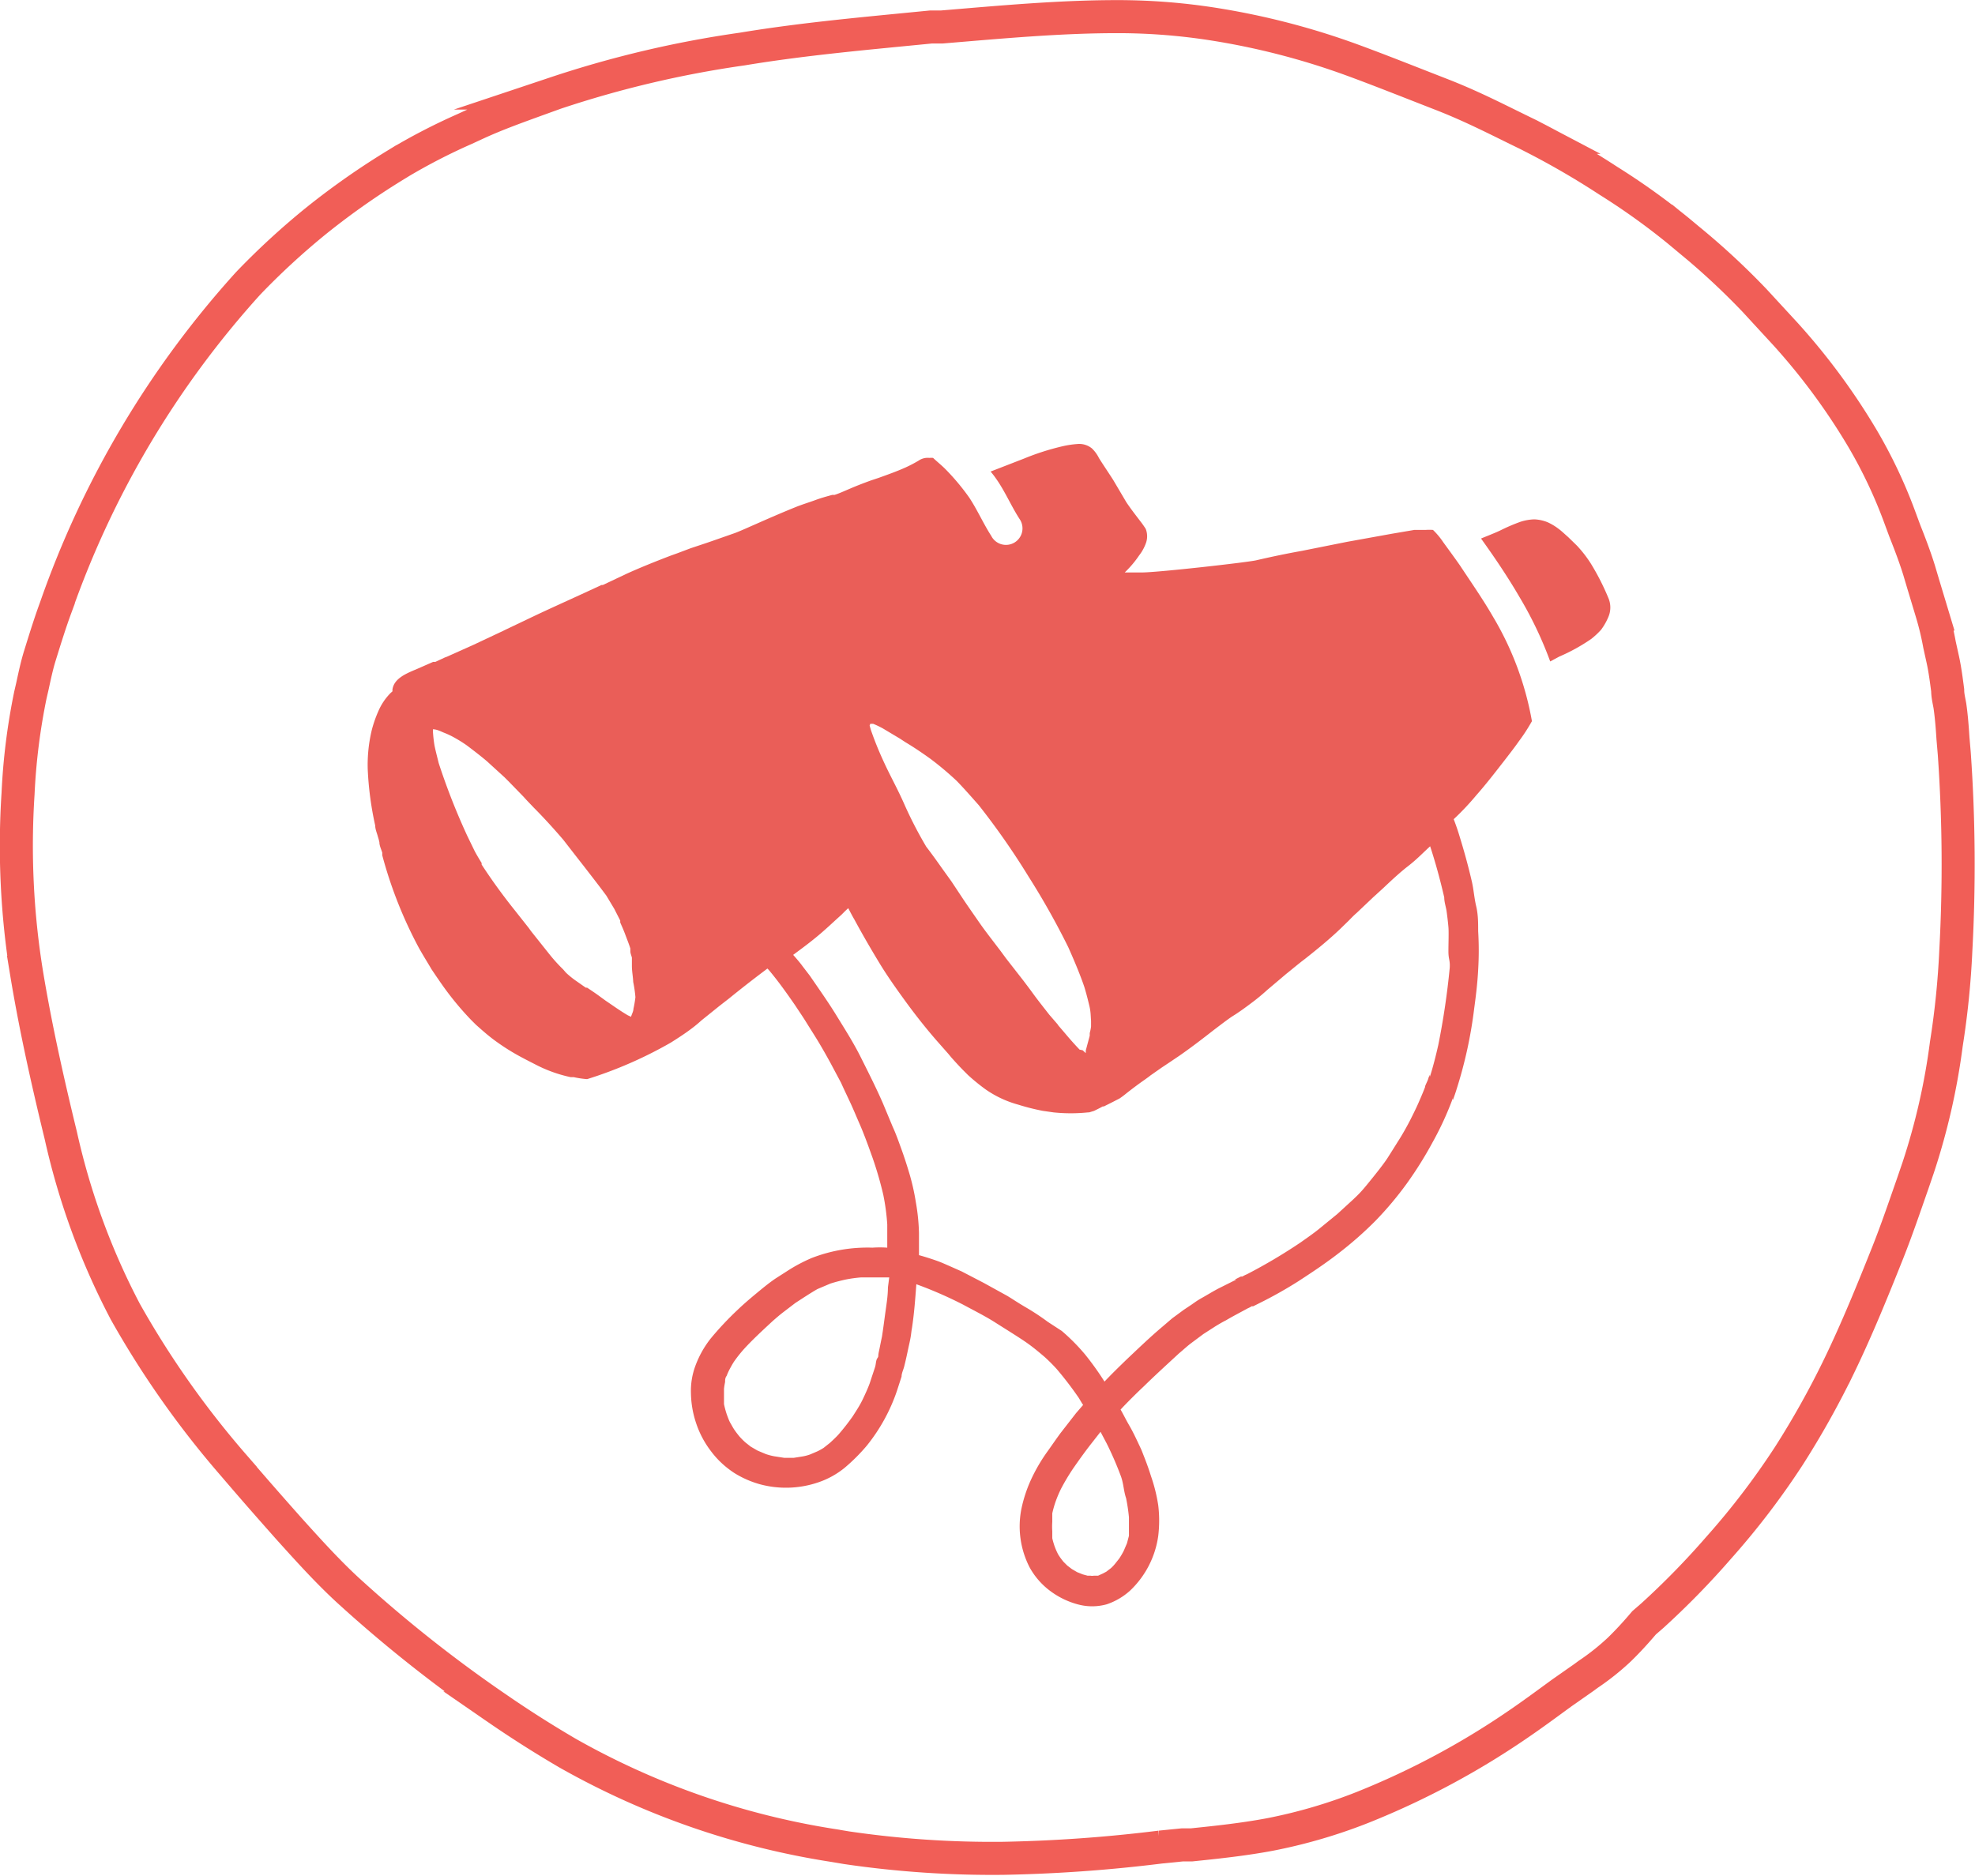
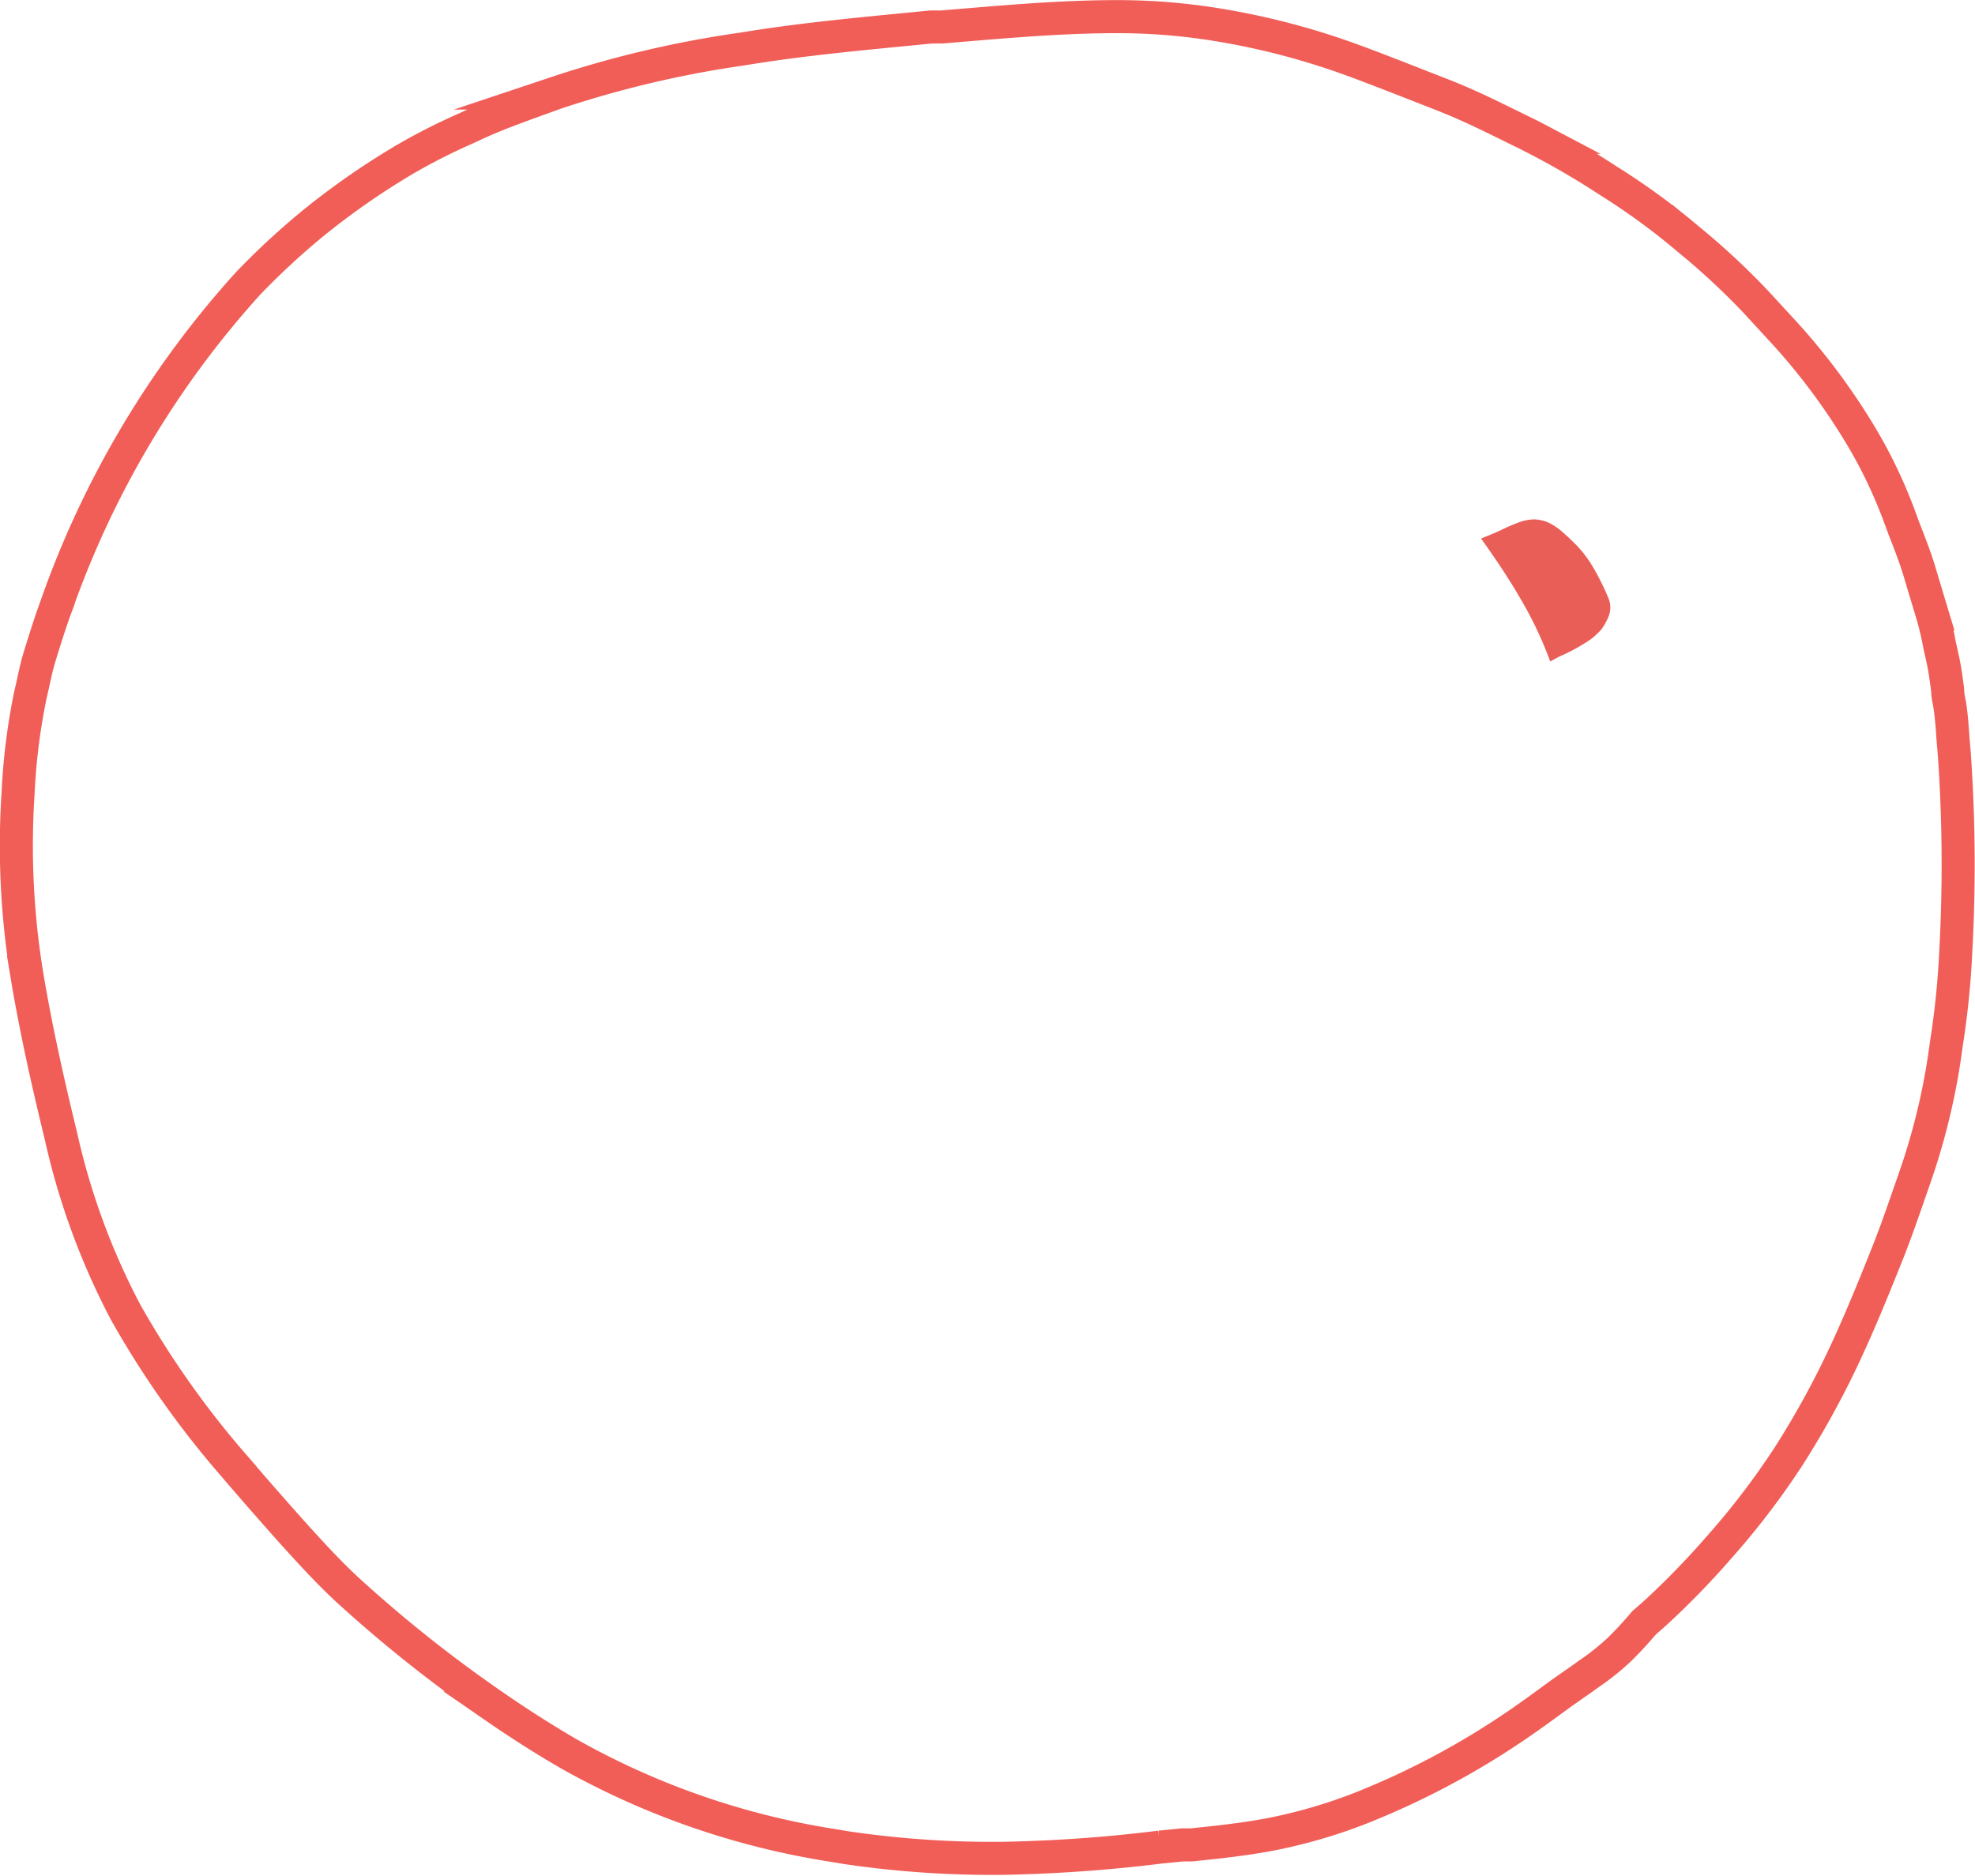
<svg xmlns="http://www.w3.org/2000/svg" width="31.62mm" height="30.04mm" viewBox="0 0 89.64 85.15">
  <path d="M55.08,1.09A33.52,33.52,0,0,1,61.32,2.7c1.26.46,2.61,1,4.1,1.58s2.67,1.21,4,1.85l.19.1A37.05,37.05,0,0,1,73,8.2a31.39,31.39,0,0,1,3.16,2.26l.48.4a33.15,33.15,0,0,1,3,2.78l1.4,1.52a29.42,29.42,0,0,1,3.49,4.73,22.07,22.07,0,0,1,1.65,3.46l.27.73c.23.58.46,1.18.65,1.79l.19.64.41,1.36a13.36,13.36,0,0,1,.33,1.39l.15.68c.1.46.16.93.22,1.39,0,.24.06.47.1.7.07.48.11,1,.14,1.48l.06.7a72.16,72.16,0,0,1,.07,8.93,38.07,38.07,0,0,1-.43,4.24A30.24,30.24,0,0,1,87.06,53l-.26.76c-.35,1-.71,2.06-1.11,3.07-.67,1.68-1.4,3.49-2.25,5.24a40,40,0,0,1-2.24,4A34.66,34.66,0,0,1,78,70.26a36.51,36.51,0,0,1-3,3.07l-.38.33c-.38.45-.75.85-1.12,1.21A11.08,11.08,0,0,1,72.08,76l-.19.14-1,.7c-.59.43-1.21.89-1.82,1.31a36.29,36.29,0,0,1-7.23,3.89,23.77,23.77,0,0,1-4.21,1.23c-1.17.22-2.38.35-3.55.47l-.42,0-1,.1a67.58,67.58,0,0,1-7.14.51,45.42,45.42,0,0,1-7.09-.48l-.66-.11a35.52,35.52,0,0,1-12-4.18c-1.18-.69-2.24-1.37-3.24-2.06a61.65,61.65,0,0,1-6.75-5.35c-.91-.84-1.76-1.78-2.59-2.7l-.09-.1c-.79-.89-1.6-1.81-2.47-2.83a42.05,42.05,0,0,1-4.94-7,32.14,32.14,0,0,1-2.93-8c-.7-2.87-1.2-5.22-1.56-7.41a36.33,36.33,0,0,1-.38-8.12,28.65,28.65,0,0,1,.56-4.47l.09-.39c.1-.46.2-.94.34-1.39.26-.84.48-1.54.72-2.19a43,43,0,0,1,8.73-14.71A33.63,33.63,0,0,1,14.37,10a34.4,34.4,0,0,1,3.69-2.58l.13-.08a27.37,27.37,0,0,1,2.9-1.49l.52-.24c.93-.43,1.92-.78,2.88-1.13l.72-.26a48.1,48.1,0,0,1,8.48-2c2.83-.47,5.74-.72,8.56-1l.27,0,.22,0C45.4,1,48.15.74,50.85.75A28,28,0,0,1,55.08,1.09Z" fill="none" stroke="#f15e57" stroke-miterlimit="10" stroke-width="1.5" />
  <path d="M73,27.14a11,11,0,0,0-.8-1.57,5.49,5.49,0,0,0-.63-.81l-.4-.39c-.14-.12-.28-.26-.43-.37a2.55,2.55,0,0,0-.5-.3,1.79,1.79,0,0,0-.6-.13,2.25,2.25,0,0,0-.63.11,8.4,8.4,0,0,0-.93.4c-.28.13-.57.24-.86.36l0,0c.61.85,1.2,1.72,1.73,2.63a17.34,17.34,0,0,1,1.41,2.95l.41-.22A8.4,8.4,0,0,0,72.22,29a3.56,3.56,0,0,0,.45-.42A2.75,2.75,0,0,0,73,28,1.09,1.09,0,0,0,73,27.14Z" fill="#ea5e58" />
-   <path d="M67.77,28c-.46-.8-1-1.57-1.5-2.33-.25-.36-.51-.71-.77-1.07a3.36,3.36,0,0,0-.46-.55,2.15,2.15,0,0,0-.34,0l-.51,0-1,.17-2.05.37L59.09,25c-.67.12-1.35.26-2.08.43-.47.1-4.28.53-5.13.55l-.83,0,.08-.08a4.64,4.64,0,0,0,.57-.69,2,2,0,0,0,.32-.59A.91.91,0,0,0,52,24a4.15,4.15,0,0,0-.24-.34c-.22-.29-.44-.57-.64-.87l-.59-1c-.21-.33-.43-.65-.65-1a1.55,1.55,0,0,0-.32-.44.91.91,0,0,0-.66-.2,4.36,4.36,0,0,0-.71.11,11.36,11.36,0,0,0-1.71.55l-1.52.59a3.65,3.65,0,0,1,.24.31c.42.59.69,1.25,1.08,1.85a.75.75,0,1,1-1.29.76c-.36-.56-.63-1.18-1-1.74a10.29,10.29,0,0,0-1.09-1.3c-.17-.17-.37-.33-.55-.5a1,1,0,0,0-.17,0,.72.72,0,0,0-.48.12l0,0a6.07,6.07,0,0,1-.59.31c-.4.18-.82.33-1.24.48l-.33.11c-.25.09-.57.21-.9.35l-.14.06c-.21.09-.41.18-.62.25l-.11,0h0c-.25.07-.51.14-.75.23s-.63.21-.9.32c-.62.25-1.24.52-1.85.79l0,0c-.3.13-.6.27-.91.39l-1,.35-.29.1-.72.24-.61.23h0l-.28.1c-.76.29-1.4.55-2,.82l-1.1.52-.06,0-.8.37c-.89.41-1.7.77-2.51,1.16l-1.05.5-.1.05-1.36.64-1.05.47-.11.05-.13.05-.43.2-.1,0-.23.1-.5.22-.12.05c-.42.18-.95.41-1,.91a.13.13,0,0,1,0,.06l-.08.07a2.67,2.67,0,0,0-.55.81,5.61,5.61,0,0,0-.3.85,6.77,6.77,0,0,0-.19,1.8,14.72,14.72,0,0,0,.34,2.56c0,.17.08.34.12.5a2.5,2.5,0,0,1,.07.26c0,.15.08.31.13.47l0,.12A19.56,19.56,0,0,0,19,43c.2.36.42.71.59,1l.25.37.05.07.06.09.19.27a13.6,13.6,0,0,0,1.23,1.48h0l.23.23h0c.27.24.55.49.85.71a10,10,0,0,0,.9.59c.31.18.65.35,1,.53a6.29,6.29,0,0,0,1.55.55l.14,0a4.08,4.08,0,0,0,.61.09,19,19,0,0,0,3.8-1.66c.54-.34,1-.65,1.38-1l.82-.66,0,0,.45-.35c.43-.35,1-.8,1.6-1.25l.13-.1.06.06c.43.51.82,1.06,1.2,1.61.17.26.35.52.51.78s.38.6.56.9.36.62.53.93l.48.9c.13.29.27.58.41.88s.26.59.39.89c.24.54.44,1.1.64,1.66a16.49,16.49,0,0,1,.48,1.66,10,10,0,0,1,.18,1.34c0,.35,0,.7,0,1.06a5,5,0,0,0-.67,0,7,7,0,0,0-2.76.47,7.36,7.36,0,0,0-1.14.61l-.5.32c-.31.21-.61.46-.9.7s-.58.49-.85.75a14.3,14.3,0,0,0-1.19,1.27,4.51,4.51,0,0,0-.7,1.25,3.26,3.26,0,0,0-.2,1.24,4.49,4.49,0,0,0,.25,1.4,4.31,4.31,0,0,0,.66,1.23,4.19,4.19,0,0,0,.39.45,4.28,4.28,0,0,0,.67.54,4.45,4.45,0,0,0,1.16.51,4.53,4.53,0,0,0,2.63-.08,3.83,3.83,0,0,0,1.22-.67,8.4,8.4,0,0,0,1-1,8.1,8.1,0,0,0,1.37-2.49l.21-.65c0-.15.08-.3.12-.46.09-.35.16-.71.24-1.07s.07-.44.11-.66c.1-.65.15-1.31.2-2l.19.07a18.49,18.49,0,0,1,1.94.86c.48.26,1,.52,1.44.8s.83.52,1.24.79.68.5,1,.77a7.66,7.66,0,0,1,.57.57,15.84,15.84,0,0,1,1,1.31c.06.1.12.21.19.31l-.32.37-.7.9c-.2.27-.39.55-.59.83a7.8,7.8,0,0,0-.75,1.28,6.29,6.29,0,0,0-.44,1.33,4.07,4.07,0,0,0,.37,2.66,3.35,3.35,0,0,0,1,1.12,3.66,3.66,0,0,0,1.18.56,2.47,2.47,0,0,0,1.32,0,3,3,0,0,0,1.07-.63,4.22,4.22,0,0,0,1.27-2.48,5.78,5.78,0,0,0,0-1.38A7.4,7.4,0,0,0,52.24,67c-.09-.29-.19-.57-.3-.85s-.11-.29-.18-.44c-.16-.34-.32-.69-.5-1s-.26-.49-.4-.73l.15-.16c.29-.3.59-.6.9-.89.52-.51,1.06-1,1.6-1.5.17-.14.34-.3.52-.44l.59-.44.56-.36c.15-.09.3-.18.46-.26.34-.2.69-.38,1-.55a.91.91,0,0,0,.17-.09l.07,0h0l0,0,.26-.13a19.34,19.34,0,0,0,1.78-1c.63-.41,1.25-.82,1.84-1.28a16.57,16.57,0,0,0,1.67-1.47,15.3,15.3,0,0,0,1.42-1.69,17.21,17.21,0,0,0,1.17-1.87,14.21,14.21,0,0,0,.92-2l0,.09c.06-.17.12-.33.17-.5a20,20,0,0,0,.8-3.67c.08-.58.15-1.17.18-1.75a14.73,14.73,0,0,0,0-1.76c0-.38,0-.75-.09-1.13s-.11-.73-.19-1.09c-.16-.7-.35-1.39-.56-2.07-.08-.27-.17-.53-.27-.79A11.93,11.93,0,0,0,67,36.1c.46-.52.89-1.08,1.31-1.62l0,0c.2-.26.42-.54.63-.84a7.94,7.94,0,0,0,.59-.91A14,14,0,0,0,67.77,28ZM28.84,45.26a5.34,5.34,0,0,1-.09.53c0,.11-.07.23-.11.36h0l-.15-.07c-.34-.2-.66-.43-1-.66l-.22-.16c-.2-.15-.41-.29-.62-.43l-.06,0-.5-.35a4.12,4.12,0,0,1-.4-.33L25.56,44a7.45,7.45,0,0,1-.6-.66l-.86-1.08-.1-.14-.64-.81c-.56-.7-1.05-1.38-1.5-2.07l0-.07c-.11-.18-.22-.36-.32-.55l-.33-.68a30,30,0,0,1-1.3-3.31c-.07-.29-.14-.55-.19-.8a6,6,0,0,1-.07-.63V33.1c.2,0,.4.12.54.17a3.73,3.73,0,0,1,.49.24,5.69,5.69,0,0,1,.52.33c.37.28.64.49.9.71l.8.73.2.2.67.69c.15.17.31.33.46.49.39.39.88.92,1.34,1.46l.52.67,0,0,.43.55c.3.39.66.85,1,1.31l.36.6.27.53,0,.09h0v0c.08.18.16.36.23.55s.15.38.23.63l0,.12c0,.11.05.2.07.3l0,.19,0,.19v0c0,.23.05.48.06.72A5.76,5.76,0,0,1,28.84,45.26ZM40.3,58.44c0,.36-.06.73-.11,1.09s-.1.76-.16,1.14c-.05.23-.09.45-.14.68s0,.2-.07.3-.06.26-.1.39-.15.45-.22.67-.22.55-.35.82-.29.51-.45.76a10.31,10.31,0,0,1-.65.83c-.12.13-.25.25-.38.37l-.29.23a2.69,2.69,0,0,1-.29.16l-.33.14a2,2,0,0,1-.35.09l-.38.06c-.15,0-.29,0-.44,0l-.45-.07a2.66,2.66,0,0,1-.38-.1l-.38-.16-.31-.18-.24-.19a3.19,3.19,0,0,1-.26-.26,4.08,4.08,0,0,1-.25-.33c-.06-.09-.11-.19-.17-.29s-.11-.25-.16-.38a4.27,4.27,0,0,1-.13-.48c0-.11,0-.23,0-.34s0-.23,0-.35a2.87,2.87,0,0,1,.05-.31c0-.09,0-.19.07-.28a2.92,2.92,0,0,1,.14-.31c.06-.11.12-.22.19-.33a6.26,6.26,0,0,1,.45-.57c.41-.45.86-.86,1.3-1.27.16-.14.32-.28.49-.41l.55-.42c.34-.22.67-.44,1-.63l.59-.25c.22-.07.45-.13.68-.18a5.93,5.93,0,0,1,.72-.1c.3,0,.61,0,.91,0l.36,0Zm-.8-25.59.13,0,0,0a4.39,4.39,0,0,1,.44.21l.77.46,0,0,.26.17c.37.22.74.47,1.13.75a14.16,14.16,0,0,1,1.19,1l0,0c.35.36.68.74,1,1.1a33.64,33.64,0,0,1,2.26,3.24A34.55,34.55,0,0,1,48.49,43c.23.52.5,1.14.72,1.78.09.29.16.57.23.86s.06.45.08.69c0,.09,0,.18,0,.26a2,2,0,0,1-.06.3l0,.12v0l-.18.67v.12l-.14-.13L49,47.64c-.23-.24-.46-.5-.66-.74l-.3-.35L48,46.49l-.38-.44c-.24-.31-.49-.62-.73-.95s-.29-.39-.44-.59l-.78-1-.28-.38-.1-.13c-.28-.37-.58-.75-.85-1.14s-.48-.69-.69-1L43.18,40l-.41-.57,0,0c-.24-.34-.49-.69-.73-1-.36-.61-.69-1.24-1-1.94s-.61-1.23-.88-1.81-.44-1-.63-1.54v0l-.06-.21v0h0ZM51.11,68a8.29,8.29,0,0,1,.13.87c0,.15,0,.31,0,.46s0,.26,0,.38l-.09.34L51,70.4a3.79,3.79,0,0,1-.2.34l-.19.24a1.8,1.8,0,0,1-.19.2l-.21.16-.15.08-.22.1-.07,0h-.12a.43.43,0,0,1-.16,0h-.13l-.22-.06-.25-.1-.24-.14-.21-.16-.18-.18c-.06-.08-.12-.15-.17-.23a1,1,0,0,1-.1-.17,2.88,2.88,0,0,1-.13-.31,3.57,3.57,0,0,1-.1-.35c0-.11,0-.21,0-.32a2.94,2.94,0,0,1,0-.42c0-.13,0-.26,0-.39a4.67,4.67,0,0,1,.14-.5,5.45,5.45,0,0,1,.26-.62,9.71,9.71,0,0,1,.55-.92c.25-.36.5-.71.77-1.06l.47-.6.28.53a15.1,15.1,0,0,1,.65,1.5C51,67.36,51,67.68,51.11,68ZM65.8,43.92a34.53,34.53,0,0,1-.52,3.51c-.11.49-.24,1-.38,1.44l0-.09-.05.12,0-.08c0,.16-.11.32-.17.49h0l0-.08,0,.11c-.09.24-.2.49-.3.72s-.23.49-.35.73-.34.64-.53.94-.35.56-.53.84-.59.79-.9,1.17-.42.48-.65.7l-.72.66-.82.67c-.27.22-.55.41-.83.61a24.48,24.48,0,0,1-2.46,1.46,1.24,1.24,0,0,0-.2.1l-.07,0h0l0,0-.28.14.07,0-.8.4c-.25.13-.49.28-.74.42s-.32.2-.48.31l-.36.24-.53.39-.42.36c-.57.48-1.11,1-1.65,1.51-.34.33-.68.66-1,1l0,0a13.13,13.13,0,0,0-.88-1.23,8.92,8.92,0,0,0-1.06-1.07L47.56,60c-.31-.23-.64-.45-1-.66s-.56-.35-.84-.52l-1.07-.59-1-.52-.45-.2c-.21-.09-.42-.19-.64-.27s-.56-.19-.85-.27c0-.35,0-.7,0-1a9.22,9.22,0,0,0-.14-1.39,10.2,10.2,0,0,0-.33-1.43c-.1-.33-.21-.67-.33-1s-.25-.7-.39-1l-.45-1.08c-.31-.71-.66-1.4-1-2.08s-.72-1.27-1.1-1.89-.8-1.21-1.21-1.81l-.33-.43c-.13-.18-.28-.35-.43-.52l.43-.32c.24-.18.55-.42.84-.67s.49-.44.71-.64l.22-.2.07-.07.11-.11.12-.11h0c.1.19.18.35.27.5.4.74.78,1.39,1.15,2s.8,1.21,1.2,1.76.91,1.2,1.4,1.76l.52.59.15.18,0,0c.18.2.36.4.55.59s.13.13.19.19a9.05,9.05,0,0,0,.81.66,4.8,4.8,0,0,0,1.48.69,10,10,0,0,0,1.11.28l.49.07a7.62,7.62,0,0,0,1.56,0h.05l.23-.07.26-.13.13-.07.05,0h0l.36-.18,0,0,.35-.18a3.81,3.81,0,0,0,.32-.24c.23-.18.49-.38.82-.61l.18-.13.09-.07.5-.35.36-.24.46-.31c.56-.39,1.09-.8,1.55-1.16.24-.18.52-.4.81-.6l.19-.12c.24-.16.45-.31.66-.47a9.46,9.46,0,0,0,.78-.64l.06-.05.78-.66c.3-.24.57-.47.85-.68.62-.49,1.15-.93,1.61-1.37l.37-.36c.12-.12.24-.25.37-.36l.76-.72.45-.41c.34-.32.73-.69,1.13-1s.65-.58,1-.9c.25.76.46,1.54.64,2.32,0,.22.08.43.11.65s.06.47.08.7,0,.73,0,1.1S65.82,43.57,65.8,43.92Z" fill="#ea5e58" />
</svg>